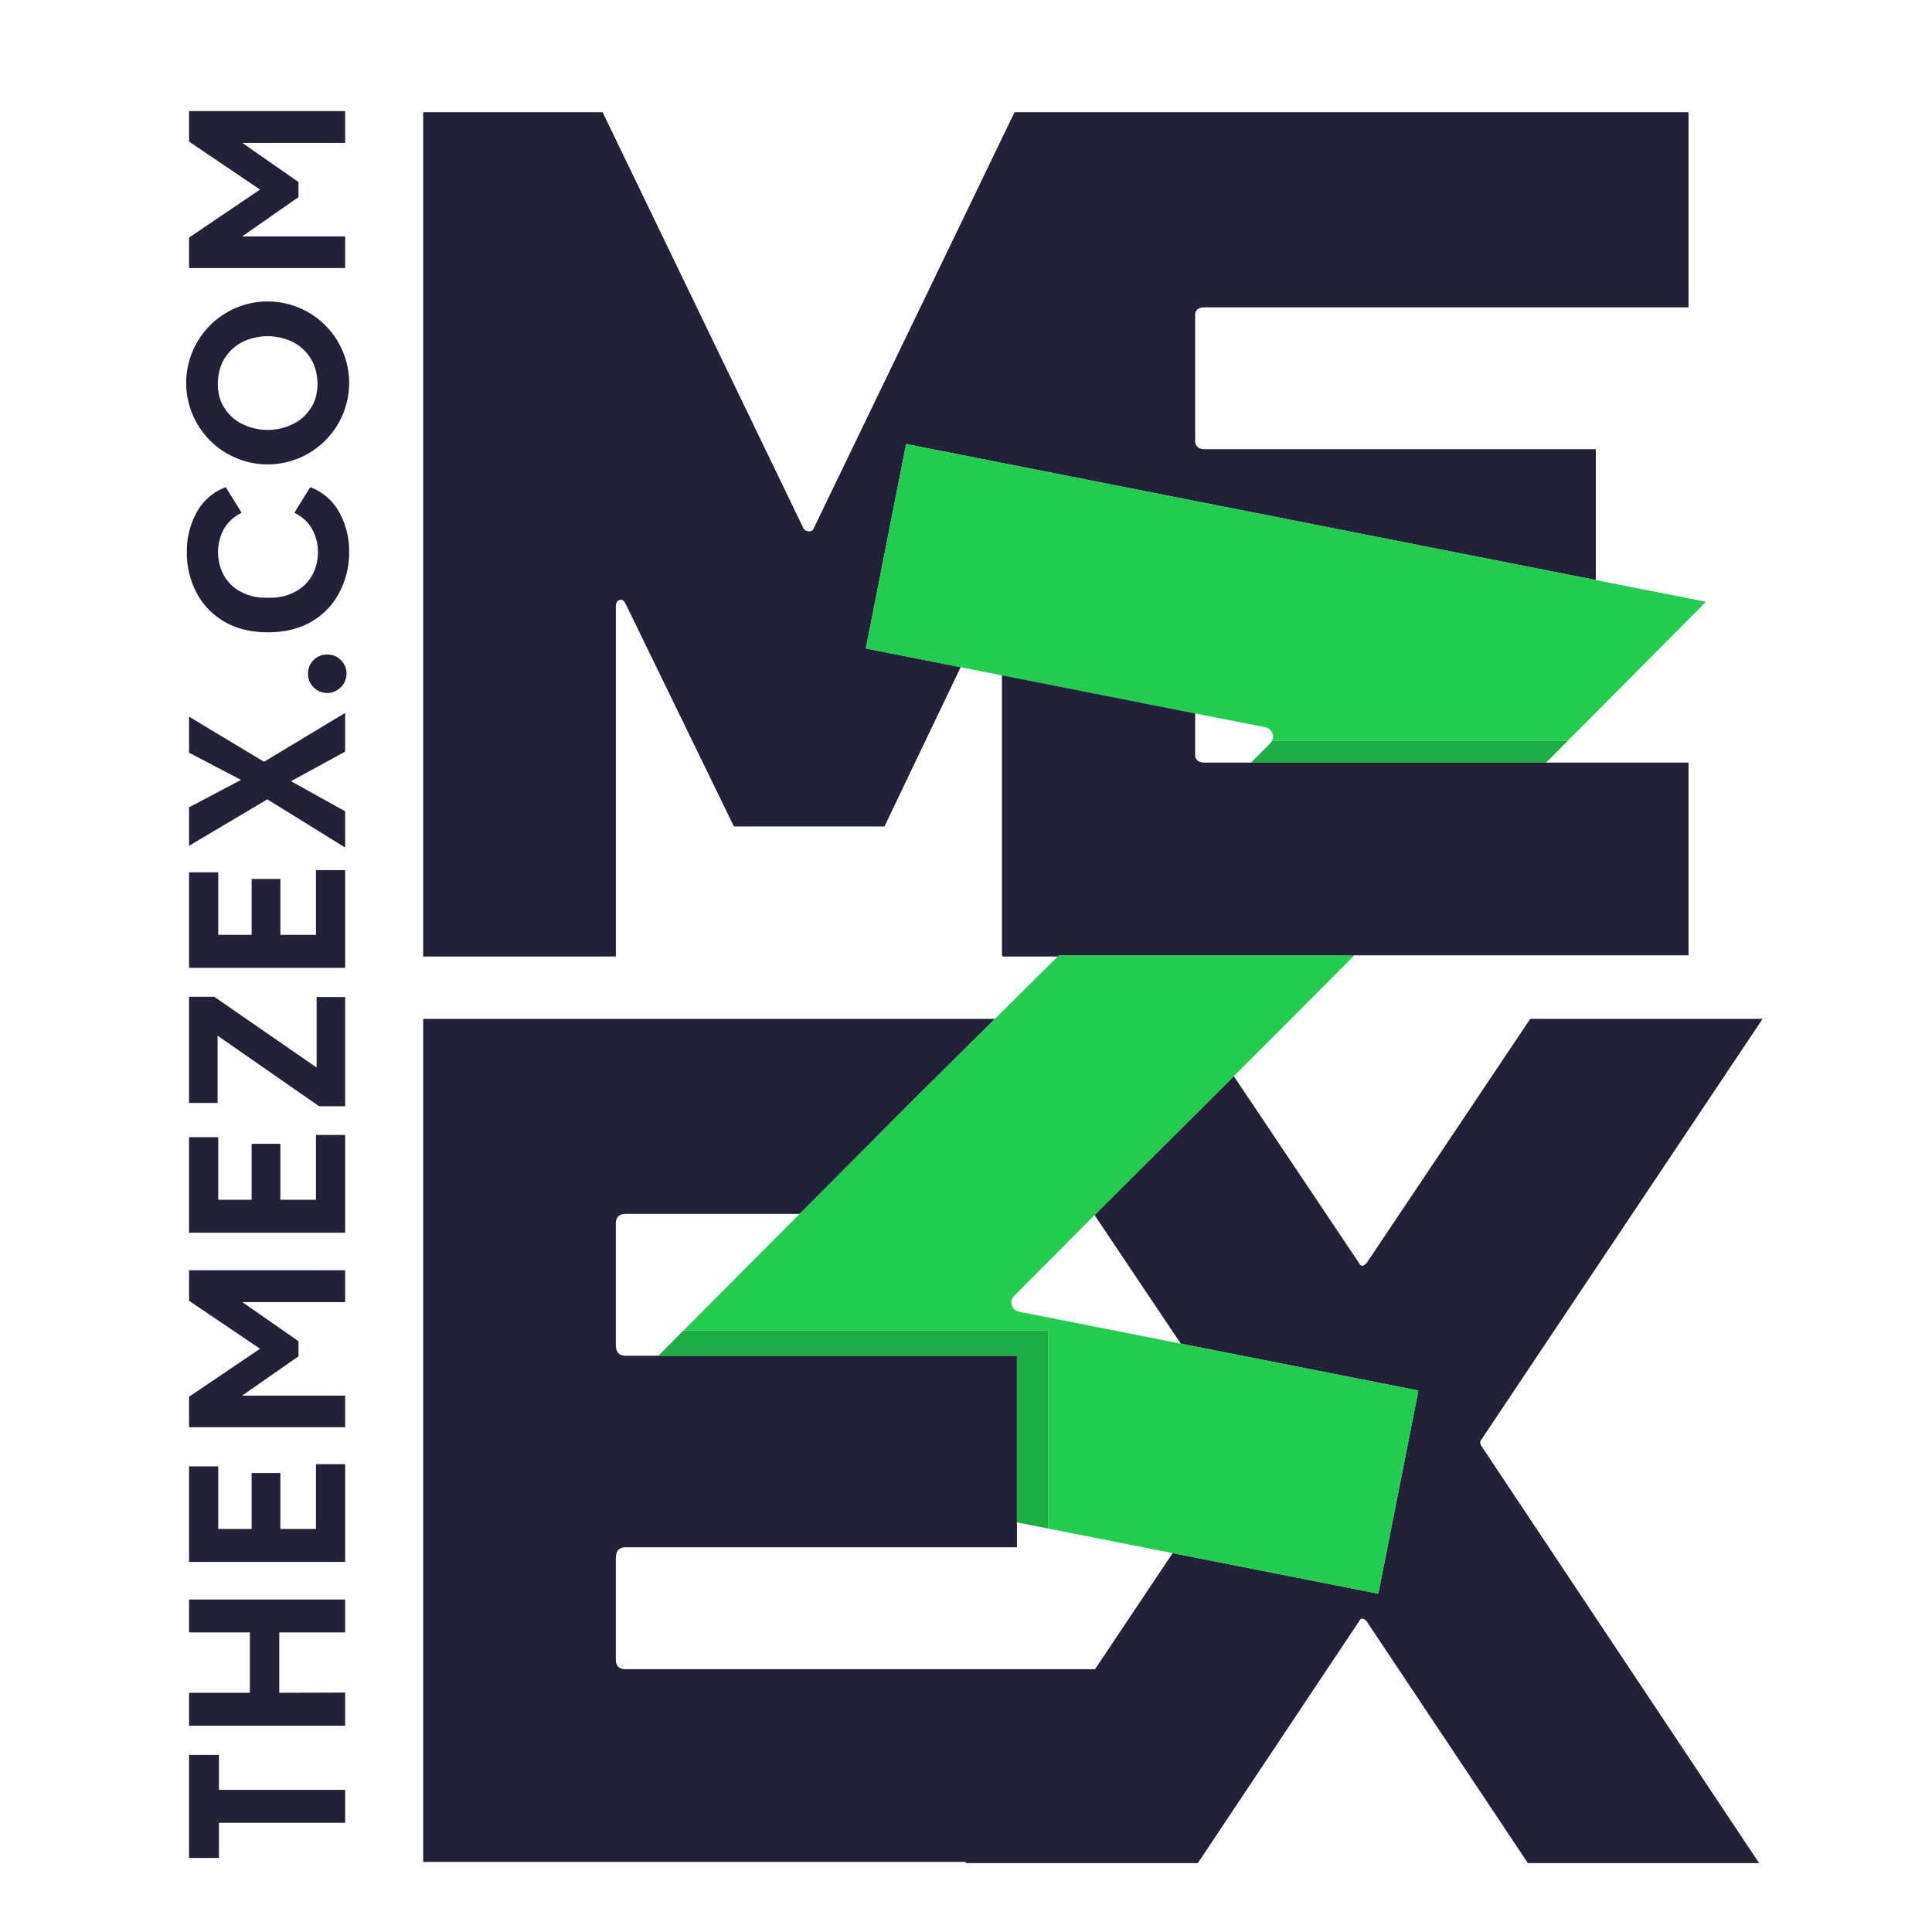
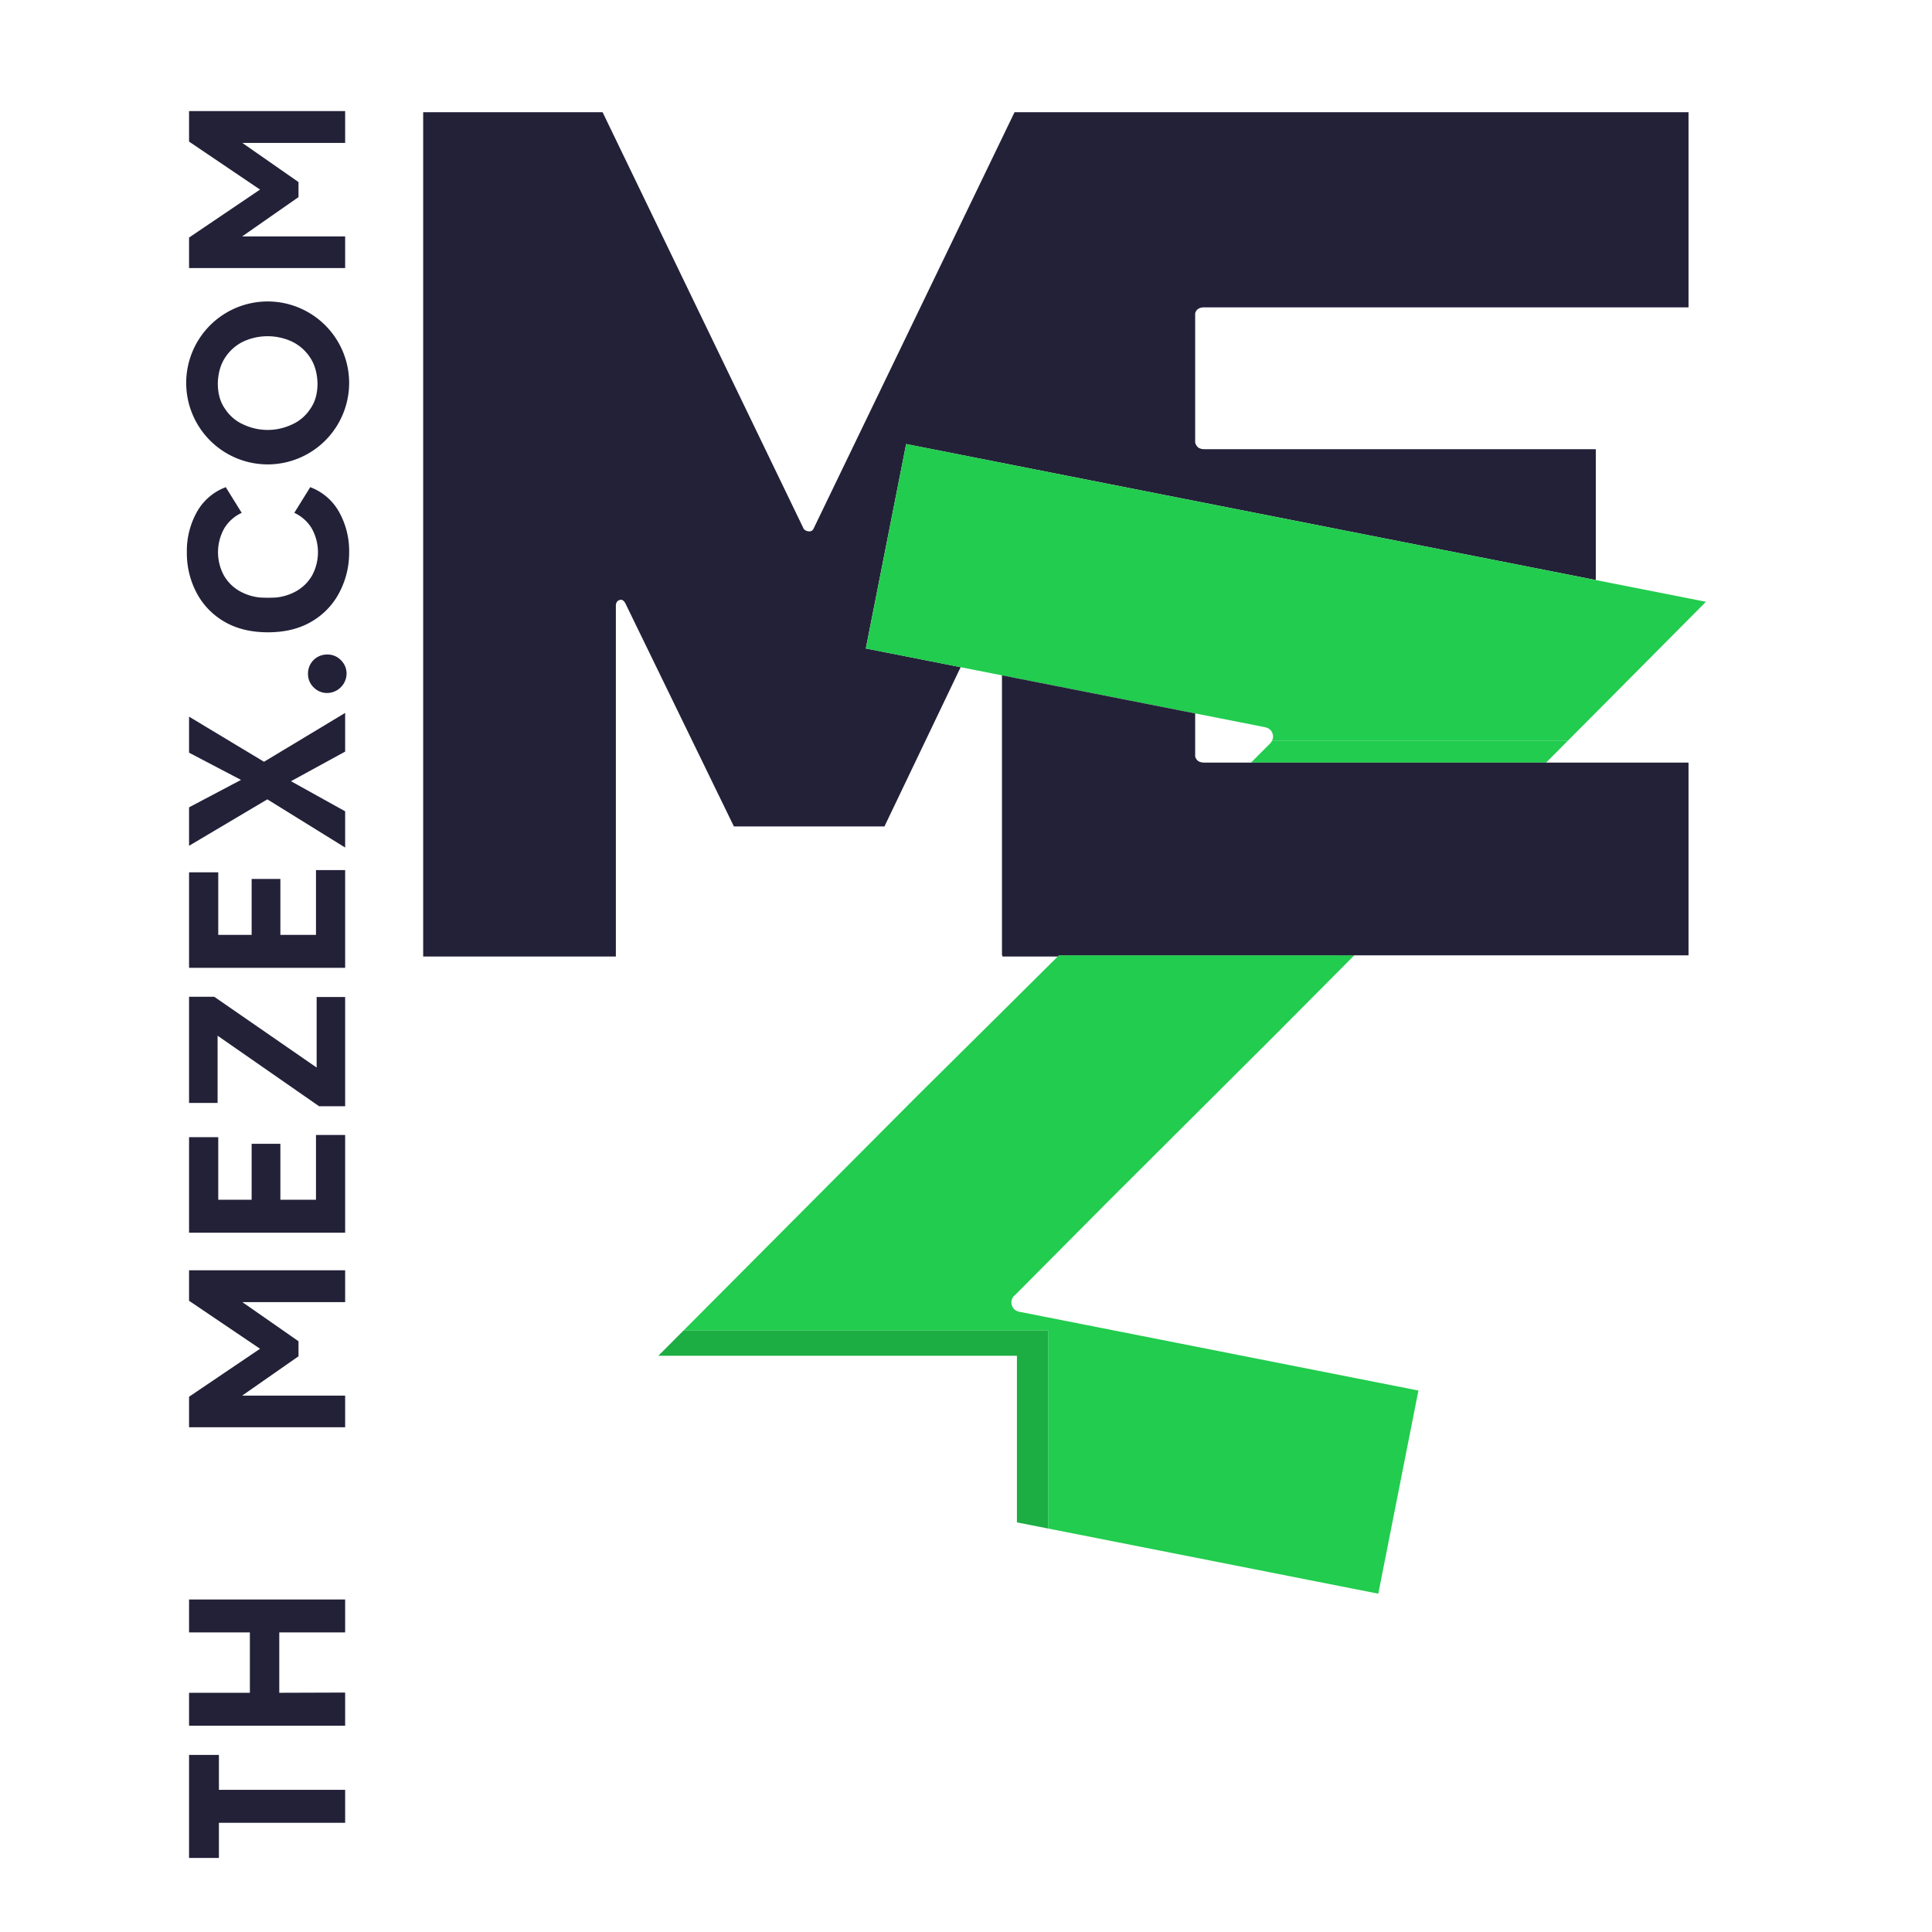
<svg xmlns="http://www.w3.org/2000/svg" viewBox="0 0 1200 1200">
  <defs>
    <style>.cls-1{isolation:isolate;}.cls-2{fill:none;}.cls-3{fill:#232138;}.cls-4{fill:#21cc4e;}.cls-5{opacity:0.15;mix-blend-mode:multiply;}</style>
  </defs>
  <title>1</title>
  <g class="cls-1">
    <g id="Слой_1" data-name="Слой 1">
      <path class="cls-2" d="M789.21,461.45a8.12,8.12,0,0,0,.58-.86,4.34,4.34,0,0,0,.23-.4,5.63,5.63,0,0,0,.34-4.7c-.69-2.06-2.35-3.38-5-3.9l-43-8.48V469.9c.66,2.5,2.54,3.77,5.71,3.77h29l10.88-10.9Z" />
      <path class="cls-2" d="M496.66,754H388.51c-4,0-6,2-6,6v75.37c0,4.48,2,6.73,6,6.73h20.41l15.64-15.7Z" />
      <path class="cls-2" d="M651,949.39l-19.36-3.82V961H388.51c-4,0-6,2.25-6,6.73v63c0,4,2,6,6,6H680.14l48.21-72.11L651,949.39Z" />
      <path class="cls-2" d="M181,212a36.16,36.16,0,0,0-29.52,0,28,28,0,0,0-11.4,9.75q-4.53,6.6-4.8,16.35,0,9.62,4.53,15.93a26.36,26.36,0,0,0,11.53,9.75,35.39,35.39,0,0,0,29.8,0A26.39,26.39,0,0,0,192.69,254q4.53-6.31,4.53-15.93-.27-9.75-4.81-16.35A28,28,0,0,0,181,212Z" />
-       <path class="cls-2" d="M628.49,810.58c.63,2.29,2.23,3.72,4.93,4.24l100,19.73-53.52-79.82h0l-49.37,49.66A5.66,5.66,0,0,0,628.49,810.58Z" />
-       <path class="cls-3" d="M919.79,894.64l175-261.82H950.46L848.72,784.67c-2,2-3.5,2-4.49,0L766.36,668.44h0L687.5,747.06h0l-7.63,7.68h0l53.52,79.82L881,863.69,856.08,989.87,728.35,964.66l-48.21,72.11H388.51c-4,0-6-2-6-6v-63c0-4.48,2-6.73,6-6.73H631.64V945.57h0V842.09H388.51c-4,0-6-2.25-6-6.73V760c0-4,2-6,6-6H496.66l73.15-73.44h0L618,632.82H262.84v523.65H600.12l-.5.74H744l100.24-150.36c1-2,2.5-2,4.49,0L949,1157.21h143.62L919.79,897.63C919.29,896.14,919.29,895.15,919.79,894.64Z" />
      <polygon class="cls-3" points="135.97 1090.01 117.43 1090.01 117.43 1154 135.97 1154 135.97 1132.17 214.38 1132.17 214.38 1111.7 135.97 1111.7 135.97 1090.01" />
      <polygon class="cls-3" points="117.43 1013.93 155.2 1013.93 155.2 1051.42 117.43 1051.42 117.43 1071.88 214.38 1071.88 214.38 1051.28 173.46 1051.42 173.46 1013.93 214.38 1013.93 214.38 993.47 117.43 993.47 117.43 1013.93" />
-       <polygon class="cls-3" points="196.26 949.66 174.15 949.66 174.15 914.92 156.3 914.92 156.3 949.66 135.56 949.66 135.56 910.8 117.43 910.8 117.43 970.12 214.38 970.12 214.38 909.43 196.26 909.43 196.26 949.66" />
      <polygon class="cls-3" points="117.43 807.94 161.51 837.74 117.43 867.54 117.43 886.49 214.38 886.49 214.38 866.86 150.39 866.86 185.41 842.41 185.41 833.07 150.53 808.77 214.38 808.77 214.38 788.99 117.43 788.99 117.43 807.94" />
      <polygon class="cls-3" points="196.26 745.19 174.15 745.19 174.15 710.44 156.3 710.44 156.3 745.19 135.56 745.19 135.56 706.32 117.43 706.32 117.43 765.65 214.38 765.65 214.38 704.95 196.26 704.95 196.26 745.19" />
      <polygon class="cls-3" points="196.67 663.07 133.09 619.12 117.43 619.12 117.43 685.04 135.15 685.04 135.15 643.29 198.18 687.1 214.38 687.1 214.38 619.26 196.67 619.26 196.67 663.07" />
      <polygon class="cls-3" points="196.26 580.67 174.15 580.67 174.15 545.93 156.3 545.93 156.3 580.67 135.56 580.67 135.56 541.81 117.43 541.81 117.43 601.13 214.38 601.13 214.38 540.43 196.26 540.43 196.26 580.67" />
      <polygon class="cls-3" points="117.43 445.13 117.43 467.51 149.7 484.41 117.43 501.44 117.43 525.33 166.05 496.49 214.38 526.43 214.38 503.91 180.74 485.23 214.38 466.83 214.38 442.8 163.99 473.15 117.43 445.13" />
      <path class="cls-3" d="M203.26,406.54a11.75,11.75,0,0,0-11.95,11.95,11.4,11.4,0,0,0,3.44,8.38,11.62,11.62,0,0,0,8.51,3.57,12.2,12.2,0,0,0,12-11.95,11.62,11.62,0,0,0-3.57-8.51A11.4,11.4,0,0,0,203.26,406.54Z" />
      <path class="cls-3" d="M192.69,302.59l-9.89,15.93A24.84,24.84,0,0,1,193.51,328a30.32,30.32,0,0,1,.28,29.53,26.18,26.18,0,0,1-10.72,10.16,32.07,32.07,0,0,1-11.67,3.44,89.8,89.8,0,0,1-9.89,0,32.19,32.19,0,0,1-11.67-3.44,26.09,26.09,0,0,1-10.71-10.16A30.28,30.28,0,0,1,139.4,328a24.8,24.8,0,0,1,10.72-9.47l-9.89-15.93a34.12,34.12,0,0,0-17.85,15.24A49.53,49.53,0,0,0,116.06,343a52.75,52.75,0,0,0,6,25.13,44.82,44.82,0,0,0,17.3,18q11.26,6.6,27.06,6.6t27-6.6a44.69,44.69,0,0,0,17.3-18A52.76,52.76,0,0,0,216.86,343a49.53,49.53,0,0,0-6.32-25.13A34.12,34.12,0,0,0,192.69,302.59Z" />
      <path class="cls-3" d="M166.32,187.24a50.63,50.63,0,0,0-50.67,50.67,50.65,50.65,0,0,0,50.67,50.54,50.65,50.65,0,0,0,50.54-50.54,50.63,50.63,0,0,0-50.54-50.67ZM192.69,254a26.39,26.39,0,0,1-11.54,9.75,35.39,35.39,0,0,1-29.8,0A26.36,26.36,0,0,1,139.82,254q-4.53-6.31-4.53-15.93.27-9.75,4.8-16.35a28,28,0,0,1,11.4-9.75A36.16,36.16,0,0,1,181,212a28,28,0,0,1,11.4,9.75q4.53,6.6,4.81,16.35Q197.22,247.67,192.69,254Z" />
      <polygon class="cls-3" points="214.38 146.86 150.39 146.86 185.41 122.42 185.41 113.08 150.53 88.78 214.38 88.78 214.38 69 117.43 69 117.43 87.95 161.51 117.75 117.43 147.55 117.43 166.5 214.38 166.5 214.38 146.86" />
      <path class="cls-3" d="M562.82,275.8l428.36,84.48V279H748.05c-3.16,0-5-1.39-5.71-4.18V194.61c.67-2.47,2.56-3.71,5.71-3.71h300.72V69.71H630.14l-7.76,16.08L505.22,328.55a2.7,2.7,0,0,1-2.63,1.49,4.6,4.6,0,0,1-3.36-1.49L374.29,69.71H262.84v524.4H382.52V376.42c0-2,.76-3.23,2.26-3.74s2.73.26,3.73,2.24l67.33,138.4h93.51l47.33-98.93-58.9-11.62Z" />
      <path class="cls-4" d="M742.34,443.11l43,8.48c2.64.52,4.3,1.84,5,3.9a5.63,5.63,0,0,1-.34,4.7h183.7l31.46-31.63,54.43-54.78-68.43-13.5L562.82,275.8l-25,127,58.9,11.62,25.7,5.06Z" />
      <path class="cls-4" d="M569.81,680.56h0L496.66,754l-72.1,72.39H651v123l77.35,15.27,127.73,25.21L881,863.69,733.38,834.55l-100-19.73c-2.7-.52-4.3-2-4.93-4.24a5.66,5.66,0,0,1,2-6.19l49.37-49.66,7.63-7.68h0l78.86-78.63,25.42-25.34h0l49.46-49.73H657.75l-.75.75-39,38.71Z" />
      <polygon class="cls-5" points="651 949.39 631.64 945.57 631.64 945.57 651 949.39 651 949.39" />
      <polygon class="cls-4" points="651 826.39 424.56 826.39 408.92 842.09 631.64 842.09 631.64 945.57 651 949.39 651 826.39" />
      <polygon class="cls-5" points="651 826.39 424.56 826.39 408.92 842.09 631.64 842.09 631.64 945.57 651 949.39 651 826.39" />
      <path class="cls-4" d="M789.79,460.59a8.12,8.12,0,0,1-.58.86l-1.31,1.32L777,473.67H960.3l10.84-10.9,2.58-2.58H790A4.34,4.34,0,0,1,789.79,460.59Z" />
-       <path class="cls-5" d="M789.79,460.59a8.12,8.12,0,0,1-.58.86l-1.31,1.32L777,473.67H960.3l10.84-10.9,2.58-2.58H790A4.34,4.34,0,0,1,789.79,460.59Z" />
      <path class="cls-3" d="M841.25,593.36h207.52V473.67H748.05c-3.17,0-5-1.27-5.71-3.77V443.11l-120-23.66v86.32h0l0,0v87.58h.28v.75H657l.75-.75Z" />
    </g>
  </g>
</svg>